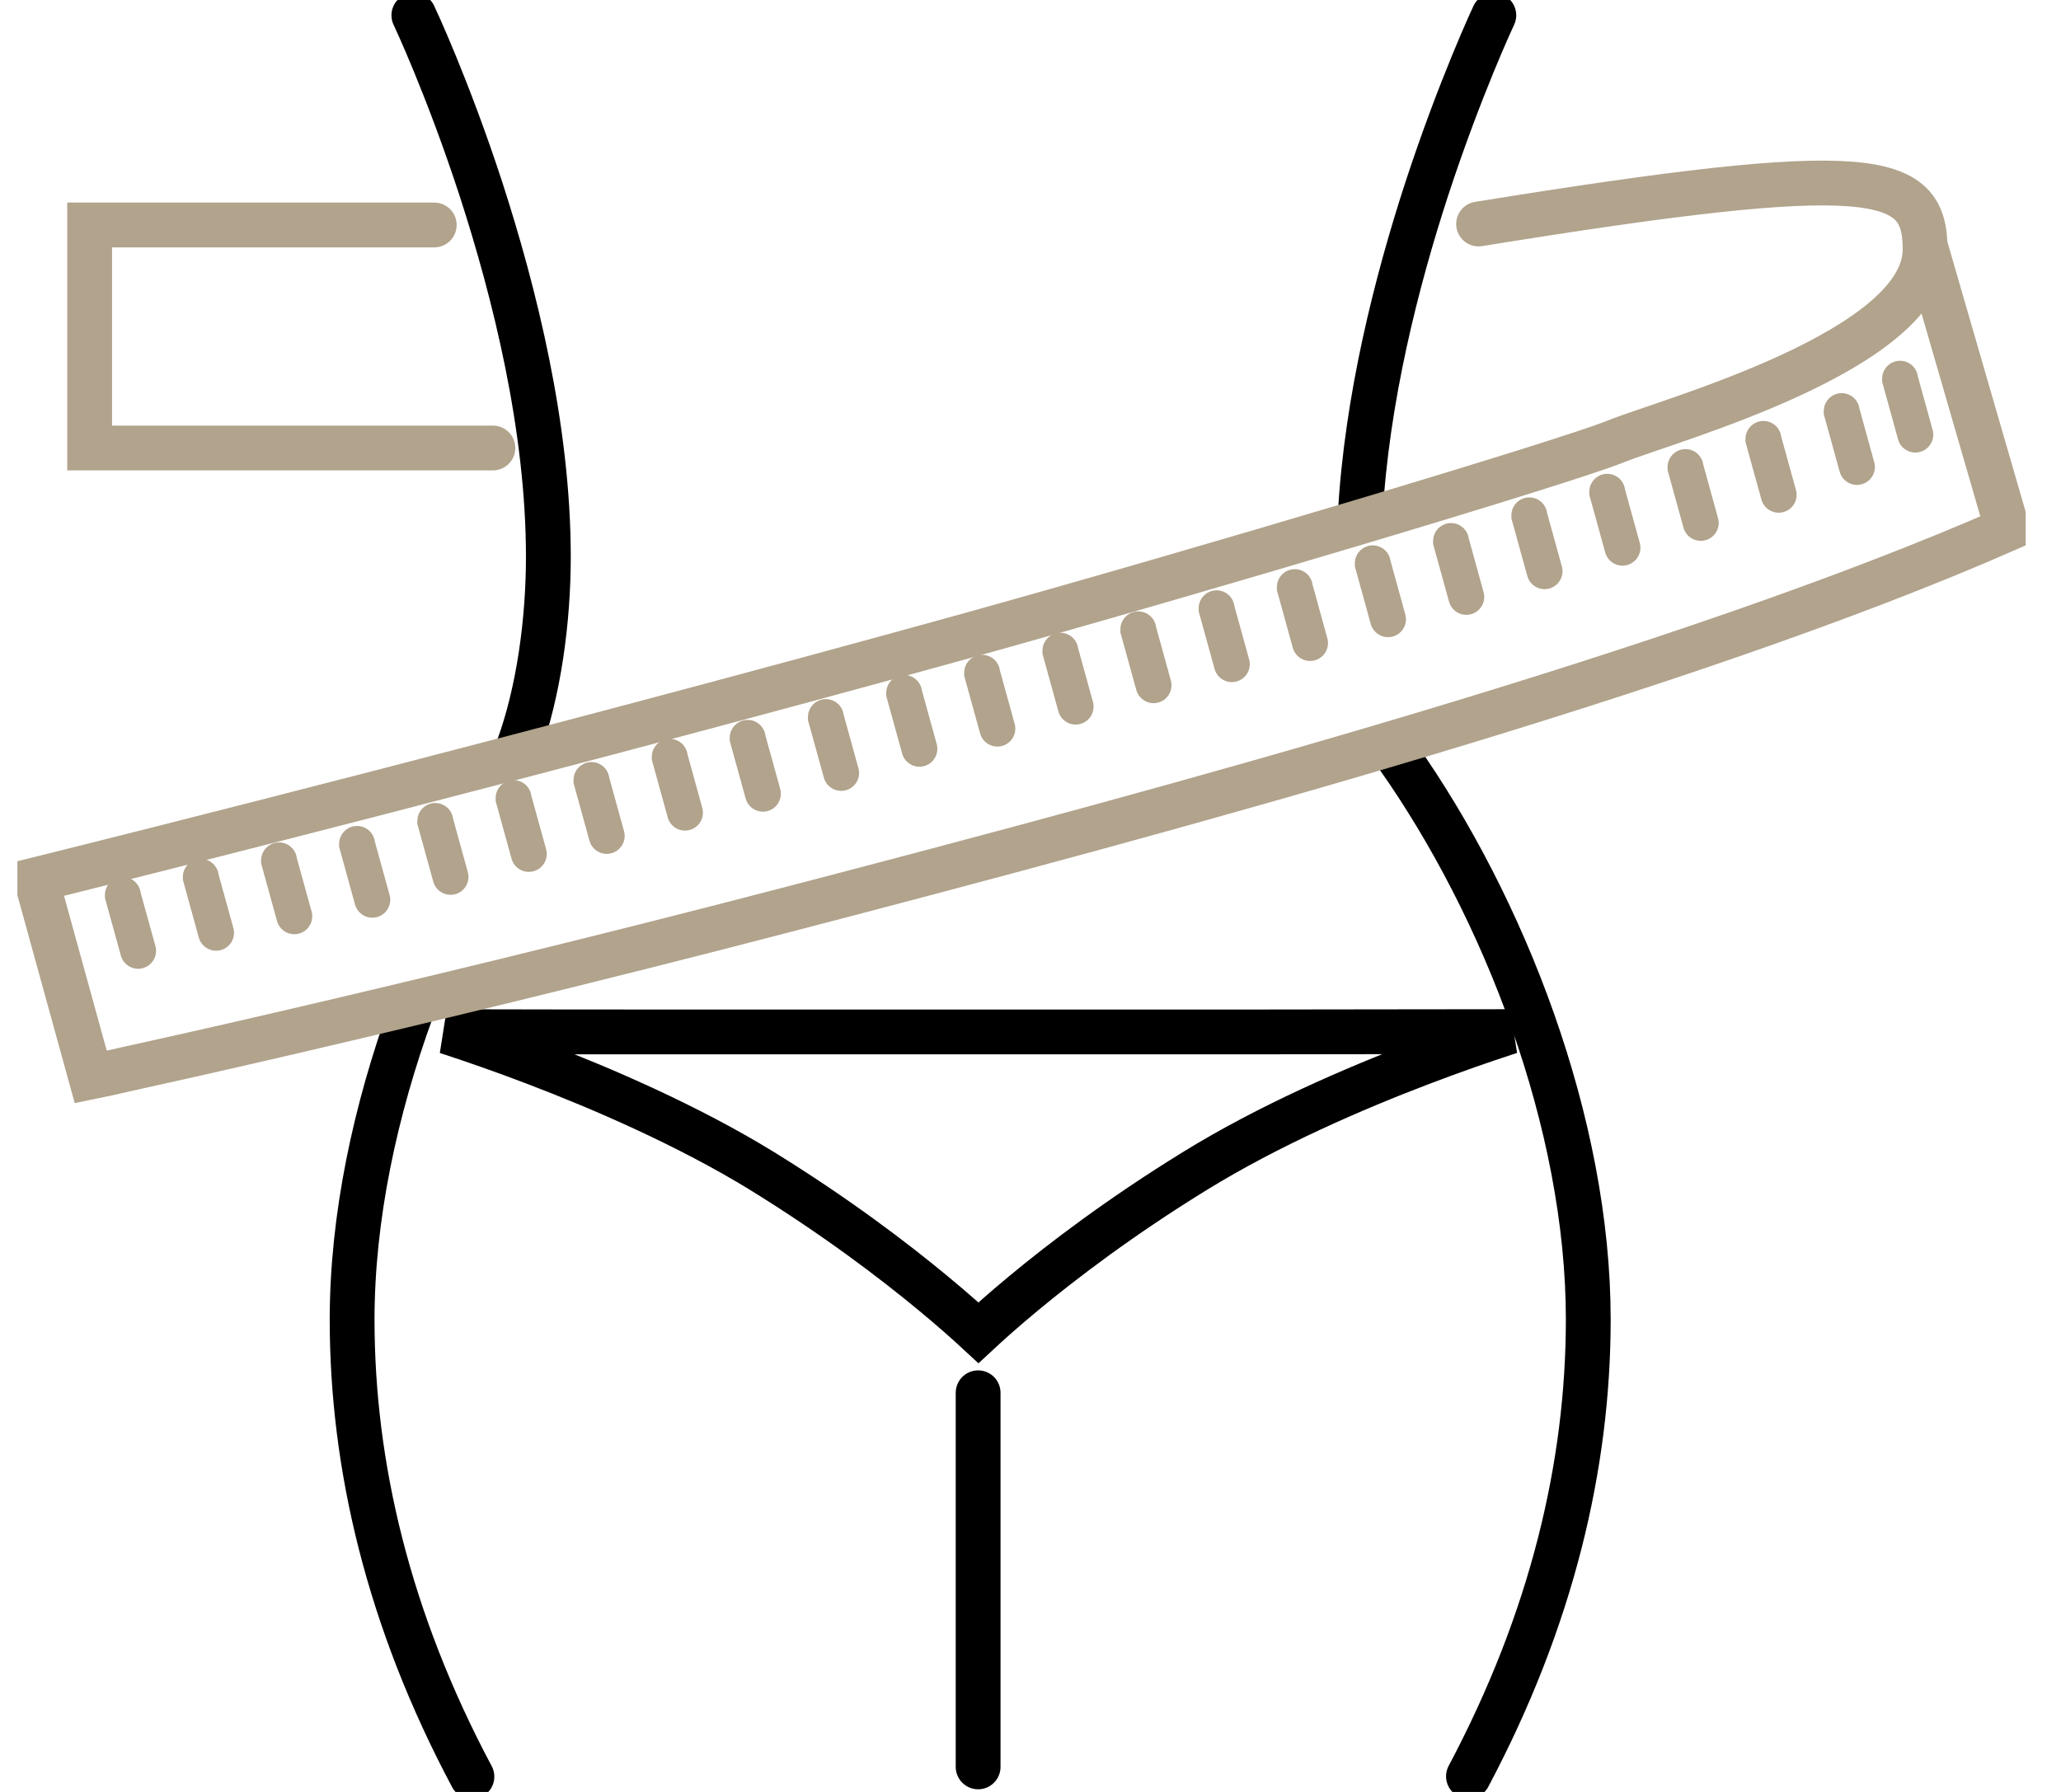
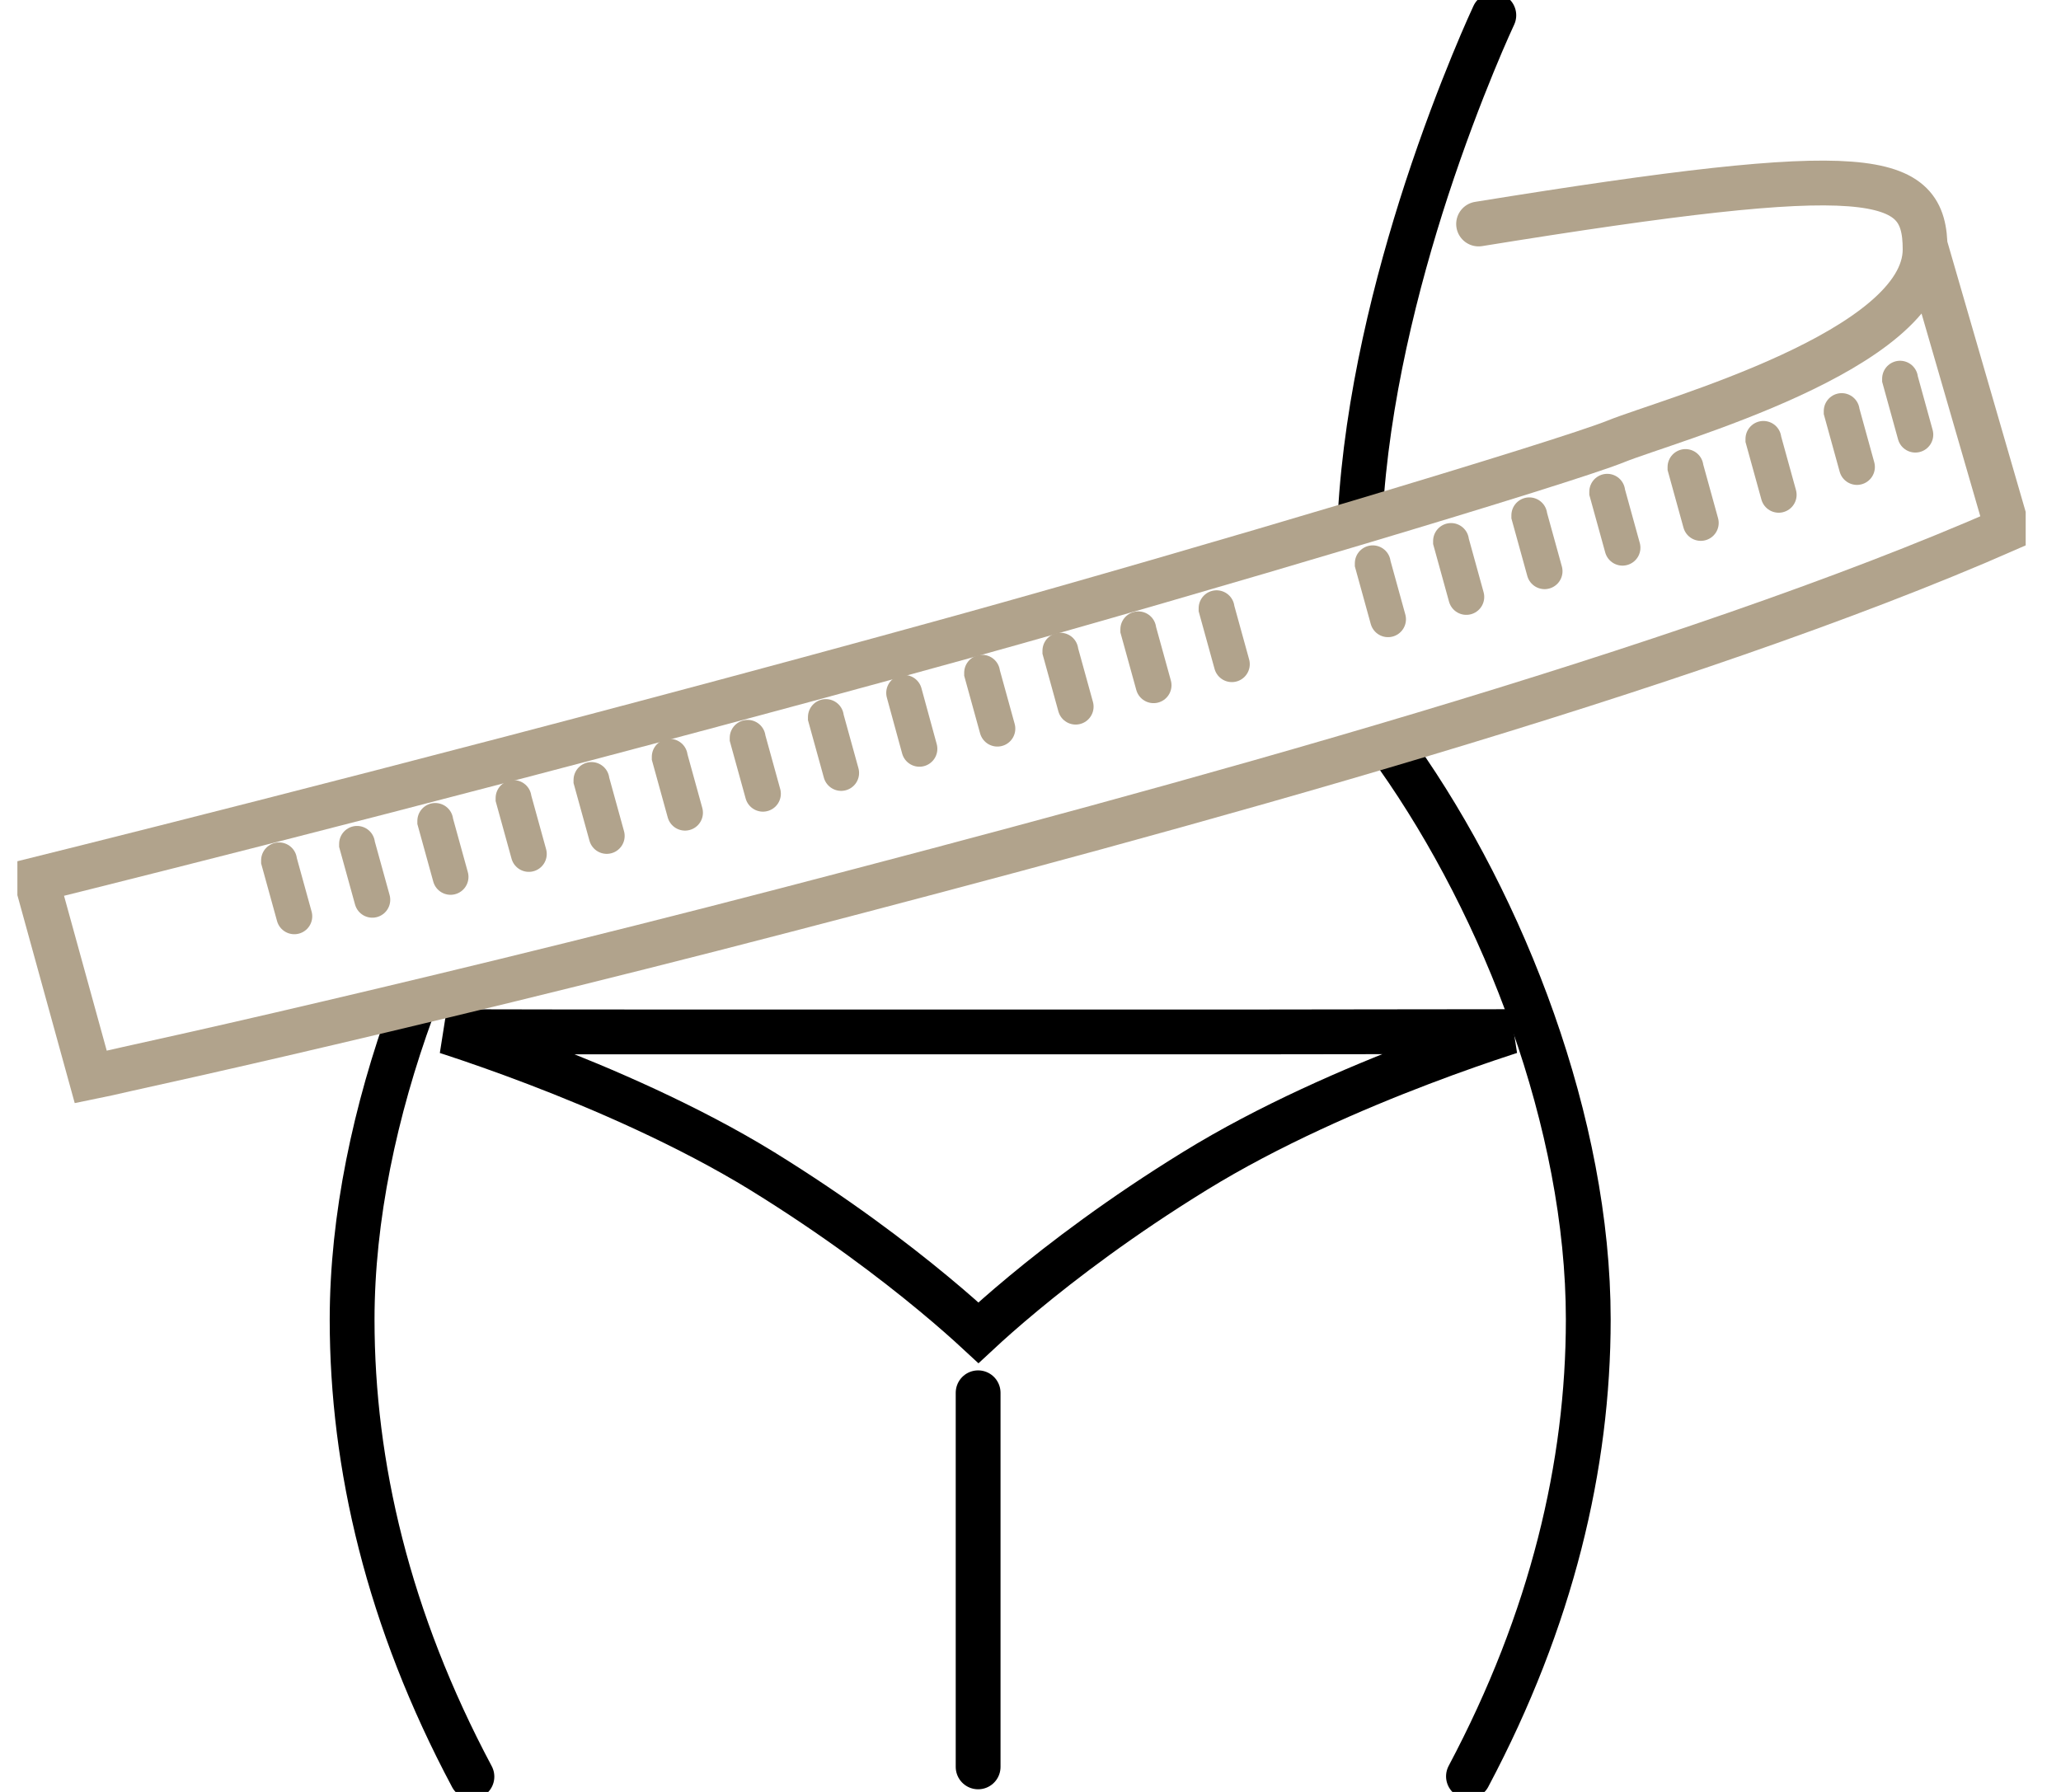
<svg xmlns="http://www.w3.org/2000/svg" width="46" height="40" viewBox="0 0 46 40" fill="none">
  <g clip-path="url(#clip0_1086_998)">
-     <path d="M11.001 10H2.001V5.022H9.692" stroke="#B1A38C" stroke-linecap="round" />
    <path d="M10.116 23.077C10.065 23.06 10.016 23.044 9.969 23.029C11.866 23.035 13.801 23.035 15.717 23.035H15.718H15.729H15.74H15.75H15.761H15.771H15.782H15.793H15.803H15.814H15.825H15.835H15.846H15.857H15.867H15.878H15.889H15.899H15.91H15.921H15.931H15.942H15.953H15.964H15.974H15.985H15.996H16.007H16.017H16.028H16.039H16.05H16.061H16.071H16.082H16.093H16.104H16.115H16.125H16.136H16.147H16.158H16.169H16.18H16.191H16.201H16.212H16.223H16.234H16.245H16.256H16.267H16.278H16.288H16.299H16.31H16.321H16.332H16.343H16.354H16.365H16.376H16.387H16.398H16.409H16.42H16.431H16.442H16.453H16.464H16.475H16.486H16.497H16.508H16.519H16.53H16.541H16.552H16.563H16.574H16.585H16.596H16.608H16.619H16.63H16.641H16.652H16.663H16.674H16.685H16.696H16.708H16.719H16.73H16.741H16.752H16.763H16.774H16.786H16.797H16.808H16.819H16.831H16.842H16.853H16.864H16.875H16.887H16.898H16.909H16.92H16.931H16.943H16.954H16.965H16.977H16.988H16.999H17.01H17.022H17.033H17.044H17.056H17.067H17.078H17.09H17.101H17.112H17.124H17.135H17.146H17.158H17.169H17.18H17.192H17.203H17.215H17.226H17.237H17.249H17.26H17.272H17.283H17.294H17.306H17.317H17.329H17.34H17.352H17.363H17.375H17.386H17.398H17.409H17.421H17.432H17.444H17.455H17.466H17.478H17.49H17.501H17.513H17.524H17.536H17.547H17.559H17.57H17.582H17.593H17.605H17.617H17.628H17.64H17.651H17.663H17.675H17.686H17.698H17.709H17.721H17.733H17.744H17.756H17.768H17.779H17.791H17.803H17.814H17.826H17.838H17.849H17.861H17.873H17.884H17.896H17.908H17.919H17.931H17.943H17.955H17.966H17.978H17.99H18.002H18.013H18.025H18.037H18.049H18.061H18.072H18.084H18.096H18.108H18.119H18.131H18.143H18.155H18.167H18.178H18.19H18.202H18.214H18.226H18.238H18.25H18.262H18.273H18.285H18.297H18.309H18.321H18.333H18.345H18.357H18.369H18.38H18.392H18.404H18.416H18.428H18.44H18.452H18.464H18.476H18.488H18.5H18.512H18.524H18.536H18.548H18.56H18.572H18.584H18.596H18.608H18.62H18.632H18.644H18.656H18.668H18.68H18.692H18.704H18.716H18.728H18.74H18.752H18.764H18.776H18.788H18.8H18.812H18.825H18.837H18.849H18.861H18.873H18.885H18.897H18.909H18.922H18.934H18.946H18.958H18.97H18.982H18.994H19.006H19.019H19.031H19.043H19.055H19.067H19.08H19.092H19.104H19.116H19.128H19.141H19.153H19.165H19.177H19.189H19.202H19.214H19.226H19.238H19.251H19.263H19.275H19.288H19.3H19.312H19.324H19.337H19.349H19.361H19.373H19.386H19.398H19.41H19.423H19.435H19.447H19.46H19.472H19.484H19.497H19.509H19.521H19.534H19.546H19.558H19.571H19.583H19.596H19.608H19.62H19.633H19.645H19.658H19.67H19.683H19.695H19.707H19.72H19.732H19.745H19.757H19.77H19.782H19.794H19.807H19.819H19.832H19.844H19.857H19.869H19.882H19.894H19.907H19.919H19.932H19.944H19.957H19.969H19.982H19.994H20.007H20.019H20.032H20.044H20.057H20.069H20.082H20.094H20.107H20.119H20.132H20.145H20.157H20.17H20.182H20.195H20.208H20.22H20.233H20.245H20.258H20.271H20.283H20.296H20.308H20.321H20.334H20.346H20.359H20.372H20.384H20.397H20.41H20.422H20.435H20.448H20.46H20.473H20.486H20.498H20.511H20.524H20.536H20.549H20.562H20.574H20.587H20.6H20.613H20.625H20.638H20.651H20.663H20.676H20.689H20.702H20.715H20.727H20.74H20.753H20.765H20.778H20.791H20.804H20.817H20.829H20.842H20.855H20.868H20.881H20.893H20.906H20.919H20.932H20.945H20.957H20.97H20.983H20.996H21.009H21.022H21.035H21.047H21.06H21.073H21.086H21.099H21.112H21.125H21.137H21.15H21.163H21.176H21.189H21.202H21.215H21.228H21.241H21.253H21.266H21.279H21.292H21.305H21.318H21.331H21.344H21.357H21.37H21.383H21.396H21.409H21.422H21.435H21.448H21.46H21.474H21.486H21.499H21.512H21.525H21.538H21.551H21.564H21.577H21.59H21.603H21.616H21.629H21.642H21.655H21.669H21.681H21.695H21.708H21.721H21.734H21.747H21.76H21.773H21.786H21.799H21.812H21.825H21.838H21.851H21.864H21.877H21.89H21.903H21.916H21.93H21.943H21.956H21.969H21.982H21.995H22.008H22.021H22.034H22.047H22.06H22.073H22.086H22.099H22.112H22.125H22.138H22.151H22.164H22.177H22.19H22.203H22.216H22.229H22.242H22.255H22.268H22.281H22.294H22.306H22.319H22.332H22.345H22.358H22.371H22.384H22.397H22.41H22.423H22.436H22.449H22.462H22.474H22.487H22.5H22.513H22.526H22.539H22.552H22.565H22.578H22.59H22.603H22.616H22.629H22.642H22.655H22.668H22.68H22.693H22.706H22.719H22.732H22.744H22.757H22.77H22.783H22.796H22.808H22.821H22.834H22.847H22.86H22.872H22.885H22.898H22.911H22.924H22.936H22.949H22.962H22.974H22.987H23H23.013H23.026H23.038H23.051H23.064H23.076H23.089H23.102H23.114H23.127H23.14H23.153H23.165H23.178H23.191H23.203H23.216H23.229H23.241H23.254H23.267H23.279H23.292H23.305H23.317H23.33H23.343H23.355H23.368H23.38H23.393H23.406H23.418H23.431H23.444H23.456H23.469H23.481H23.494H23.506H23.519H23.532H23.544H23.557H23.569H23.582H23.594H23.607H23.619H23.632H23.645H23.657H23.67H23.682H23.695H23.707H23.72H23.732H23.745H23.757H23.77H23.782H23.795H23.807H23.82H23.832H23.845H23.857H23.869H23.882H23.894H23.907H23.919H23.932H23.944H23.957H23.969H23.981H23.994H24.006H24.019H24.031H24.043H24.056H24.068H24.081H24.093H24.105H24.118H24.13H24.142H24.155H24.167H24.18H24.192H24.204H24.216H24.229H24.241H24.253H24.266H24.278H24.291H24.303H24.315H24.327H24.34H24.352H24.364H24.377H24.389H24.401H24.413H24.426H24.438H24.45H24.462H24.474H24.487H24.499H24.511H24.523H24.536H24.548H24.56H24.572H24.584H24.597H24.609H24.621H24.633H24.645H24.658H24.67H24.682H24.694H24.706H24.718H24.73H24.743H24.755H24.767H24.779H24.791H24.803H24.815H24.828H24.84H24.852H24.864H24.876H24.888H24.9H24.912H24.924H24.936H24.948H24.96H24.972H24.985H24.997H25.009H25.021H25.033H25.045H25.057H25.069H25.081H25.093H25.105H25.117H25.129H25.141H25.153H25.165H25.177H25.189H25.2H25.212H25.224H25.236H25.248H25.26H25.272H25.284H25.296H25.308H25.32H25.332H25.343H25.355H25.367H25.379H25.391H25.403H25.415H25.427H25.439H25.45H25.462H25.474H25.486H25.498H25.51H25.521H25.533H25.545H25.557H25.569H25.58H25.592H25.604H25.616H25.628H25.639H25.651H25.663H25.675H25.686H25.698H25.71H25.722H25.733H25.745H25.757H25.768H25.78H25.792H25.804H25.815H25.827H25.839H25.85H25.862H25.874H25.885H25.897H25.909H25.92H25.932H25.944H25.955H25.967H25.978H25.99H26.002H26.013H26.025H26.037H26.048H26.06H26.071H26.083H26.094H26.106H26.117H26.129H26.141H26.152H26.164H26.175H26.187H26.198H26.21H26.221H26.233H26.244H26.256H26.267H26.279H26.29H26.302H26.313H26.325H26.336H26.348H26.359H26.37H26.382H26.393H26.405H26.416H26.427H26.439H26.45H26.462H26.473H26.485H26.496H26.507H26.519H26.53H26.541H26.553H26.564H26.575H26.587H26.598H26.609H26.621H26.632H26.643H26.655H26.666H26.677H26.688H26.7H26.711H26.722H26.733H26.745H26.756H26.767H26.779H26.79H26.801H26.812H26.823H26.835H26.846H26.857H26.868H26.879H26.891H26.902H26.913H26.924H26.935H26.946H26.957H26.969H26.98H26.991H27.002H27.013H27.024H27.035H27.047H27.058H27.069H27.08H27.091H27.102H27.113H27.124H27.135H27.146H27.157H27.168H27.179H27.19H27.201H27.212H27.223H27.234H27.245H27.256H27.267H27.278H27.289H27.3H27.311H27.322H27.333H27.344H27.355H27.366H27.377H27.388H27.399H27.41H27.421H27.431H27.442H27.453H27.464H27.475H27.486H27.497H27.508H27.518H27.529H27.54H27.551H27.562H27.573H27.583H27.594H27.605H27.616H27.627H27.637H27.648H27.659H27.67H27.68H27.691H27.702H27.713H27.723H27.734H27.745H27.756H27.766H27.777H27.788H27.798H27.809H27.82H27.83H27.841H27.852H27.862H27.873H27.884H27.894H27.905H27.915H27.926H27.937H27.947H27.958C28.985 23.035 30.021 23.033 31.053 23.031L31.061 23.031C31.948 23.03 32.833 23.028 33.708 23.028C33.661 23.043 33.612 23.059 33.56 23.076C33.103 23.226 32.462 23.446 31.717 23.73C30.233 24.295 28.324 25.118 26.666 26.141C25.019 27.155 23.727 28.138 22.846 28.869C22.406 29.234 22.067 29.537 21.838 29.75C21.608 29.537 21.269 29.234 20.828 28.869C19.946 28.138 18.654 27.155 17.011 26.141L17.01 26.14C15.348 25.121 13.44 24.298 11.957 23.732C11.213 23.448 10.572 23.227 10.116 23.077Z" stroke="black" />
    <path d="M31.192 16.879C33.573 20.256 35.449 25.079 35.449 29.453C35.449 32.707 34.637 36.145 32.775 39.652" stroke="black" stroke-linecap="round" />
    <path d="M10.533 39.659C8.664 36.152 7.859 32.707 7.859 29.459C7.859 27.181 8.371 24.786 9.196 22.528" stroke="black" stroke-linecap="round" />
-     <path d="M11.563 16.701C12.027 15.439 12.239 13.843 12.239 12.431C12.239 9.538 11.482 6.529 10.738 4.23C9.988 1.931 9.244 0.355 9.237 0.341" stroke="black" stroke-linecap="round" />
    <path d="M33.341 0.341C33.341 0.341 32.59 1.938 31.84 4.23C31.171 6.284 30.503 8.903 30.359 11.503" stroke="black" stroke-linecap="round" />
    <path d="M33.001 5C41.815 3.574 42.967 3.854 42.967 5.567C42.967 7.832 37.236 9.38 36.07 9.851C34.903 10.322 26.791 12.744 21.504 14.211C12.239 16.776 2.981 19.096 0.811 19.635L2.026 24.042C2.23 24.001 2.496 23.94 2.831 23.864C3.636 23.687 4.796 23.428 6.235 23.094C9.114 22.425 13.105 21.47 17.554 20.31C26.279 18.038 37.611 14.968 44.802 11.809L42.967 5.478" stroke="#B1A38C" stroke-linecap="round" />
    <path d="M21.831 31.09V39.441" stroke="black" stroke-linecap="round" />
-     <path d="M2.742 19.977V19.99L3.083 21.225" stroke="#B1A38C" stroke-width="0.8" stroke-linecap="round" />
-     <path d="M4.482 19.573V19.587L4.823 20.822" stroke="#B1A38C" stroke-width="0.8" stroke-linecap="round" />
    <path d="M6.228 19.205V19.219L6.569 20.454" stroke="#B1A38C" stroke-width="0.8" stroke-linecap="round" />
    <path d="M7.969 18.837V18.851L8.31 20.085" stroke="#B1A38C" stroke-width="0.8" stroke-linecap="round" />
    <path d="M9.715 18.325V18.339L10.056 19.574" stroke="#B1A38C" stroke-width="0.8" stroke-linecap="round" />
    <path d="M11.462 17.814V17.827L11.803 19.062" stroke="#B1A38C" stroke-width="0.8" stroke-linecap="round" />
    <path d="M13.201 17.411V17.425L13.542 18.66" stroke="#B1A38C" stroke-width="0.8" stroke-linecap="round" />
    <path d="M14.948 16.893V16.906L15.289 18.141" stroke="#B1A38C" stroke-width="0.8" stroke-linecap="round" />
    <path d="M16.687 16.47V16.483L17.028 17.718" stroke="#B1A38C" stroke-width="0.8" stroke-linecap="round" />
    <path d="M18.433 16.006V16.02L18.774 17.254" stroke="#B1A38C" stroke-width="0.8" stroke-linecap="round" />
-     <path d="M20.18 15.467V15.48L20.521 16.715" stroke="#B1A38C" stroke-width="0.8" stroke-linecap="round" />
+     <path d="M20.18 15.467L20.521 16.715" stroke="#B1A38C" stroke-width="0.8" stroke-linecap="round" />
    <path d="M21.92 15.017V15.03L22.261 16.265" stroke="#B1A38C" stroke-width="0.8" stroke-linecap="round" />
    <path d="M23.667 14.525V14.539L24.008 15.774" stroke="#B1A38C" stroke-width="0.8" stroke-linecap="round" />
    <path d="M25.406 14.048V14.062L25.747 15.296" stroke="#B1A38C" stroke-width="0.8" stroke-linecap="round" />
    <path d="M27.153 13.577V13.591L27.494 14.826" stroke="#B1A38C" stroke-width="0.8" stroke-linecap="round" />
-     <path d="M28.899 13.105V13.119L29.24 14.354" stroke="#B1A38C" stroke-width="0.8" stroke-linecap="round" />
    <path d="M30.639 12.574V12.588L30.98 13.823" stroke="#B1A38C" stroke-width="0.8" stroke-linecap="round" />
    <path d="M32.386 12.076V12.09L32.727 13.325" stroke="#B1A38C" stroke-width="0.8" stroke-linecap="round" />
    <path d="M34.133 11.503V11.517L34.474 12.751" stroke="#B1A38C" stroke-width="0.8" stroke-linecap="round" />
    <path d="M35.872 10.977V10.991L36.213 12.226" stroke="#B1A38C" stroke-width="0.8" stroke-linecap="round" />
    <path d="M37.619 10.425V10.438L37.96 11.673" stroke="#B1A38C" stroke-width="0.8" stroke-linecap="round" />
    <path d="M39.358 9.797V9.811L39.699 11.045" stroke="#B1A38C" stroke-width="0.8" stroke-linecap="round" />
    <path d="M41.105 9.176V9.189L41.446 10.424" stroke="#B1A38C" stroke-width="0.8" stroke-linecap="round" />
    <path d="M42.408 8.453V8.467L42.749 9.702" stroke="#B1A38C" stroke-width="0.8" stroke-linecap="round" />
  </g>
  <defs>
    <clipPath id="clip0_1086_998">
      <rect width="44.824" height="40" fill="white" transform="translate(0.388)" />
    </clipPath>
  </defs>
</svg>